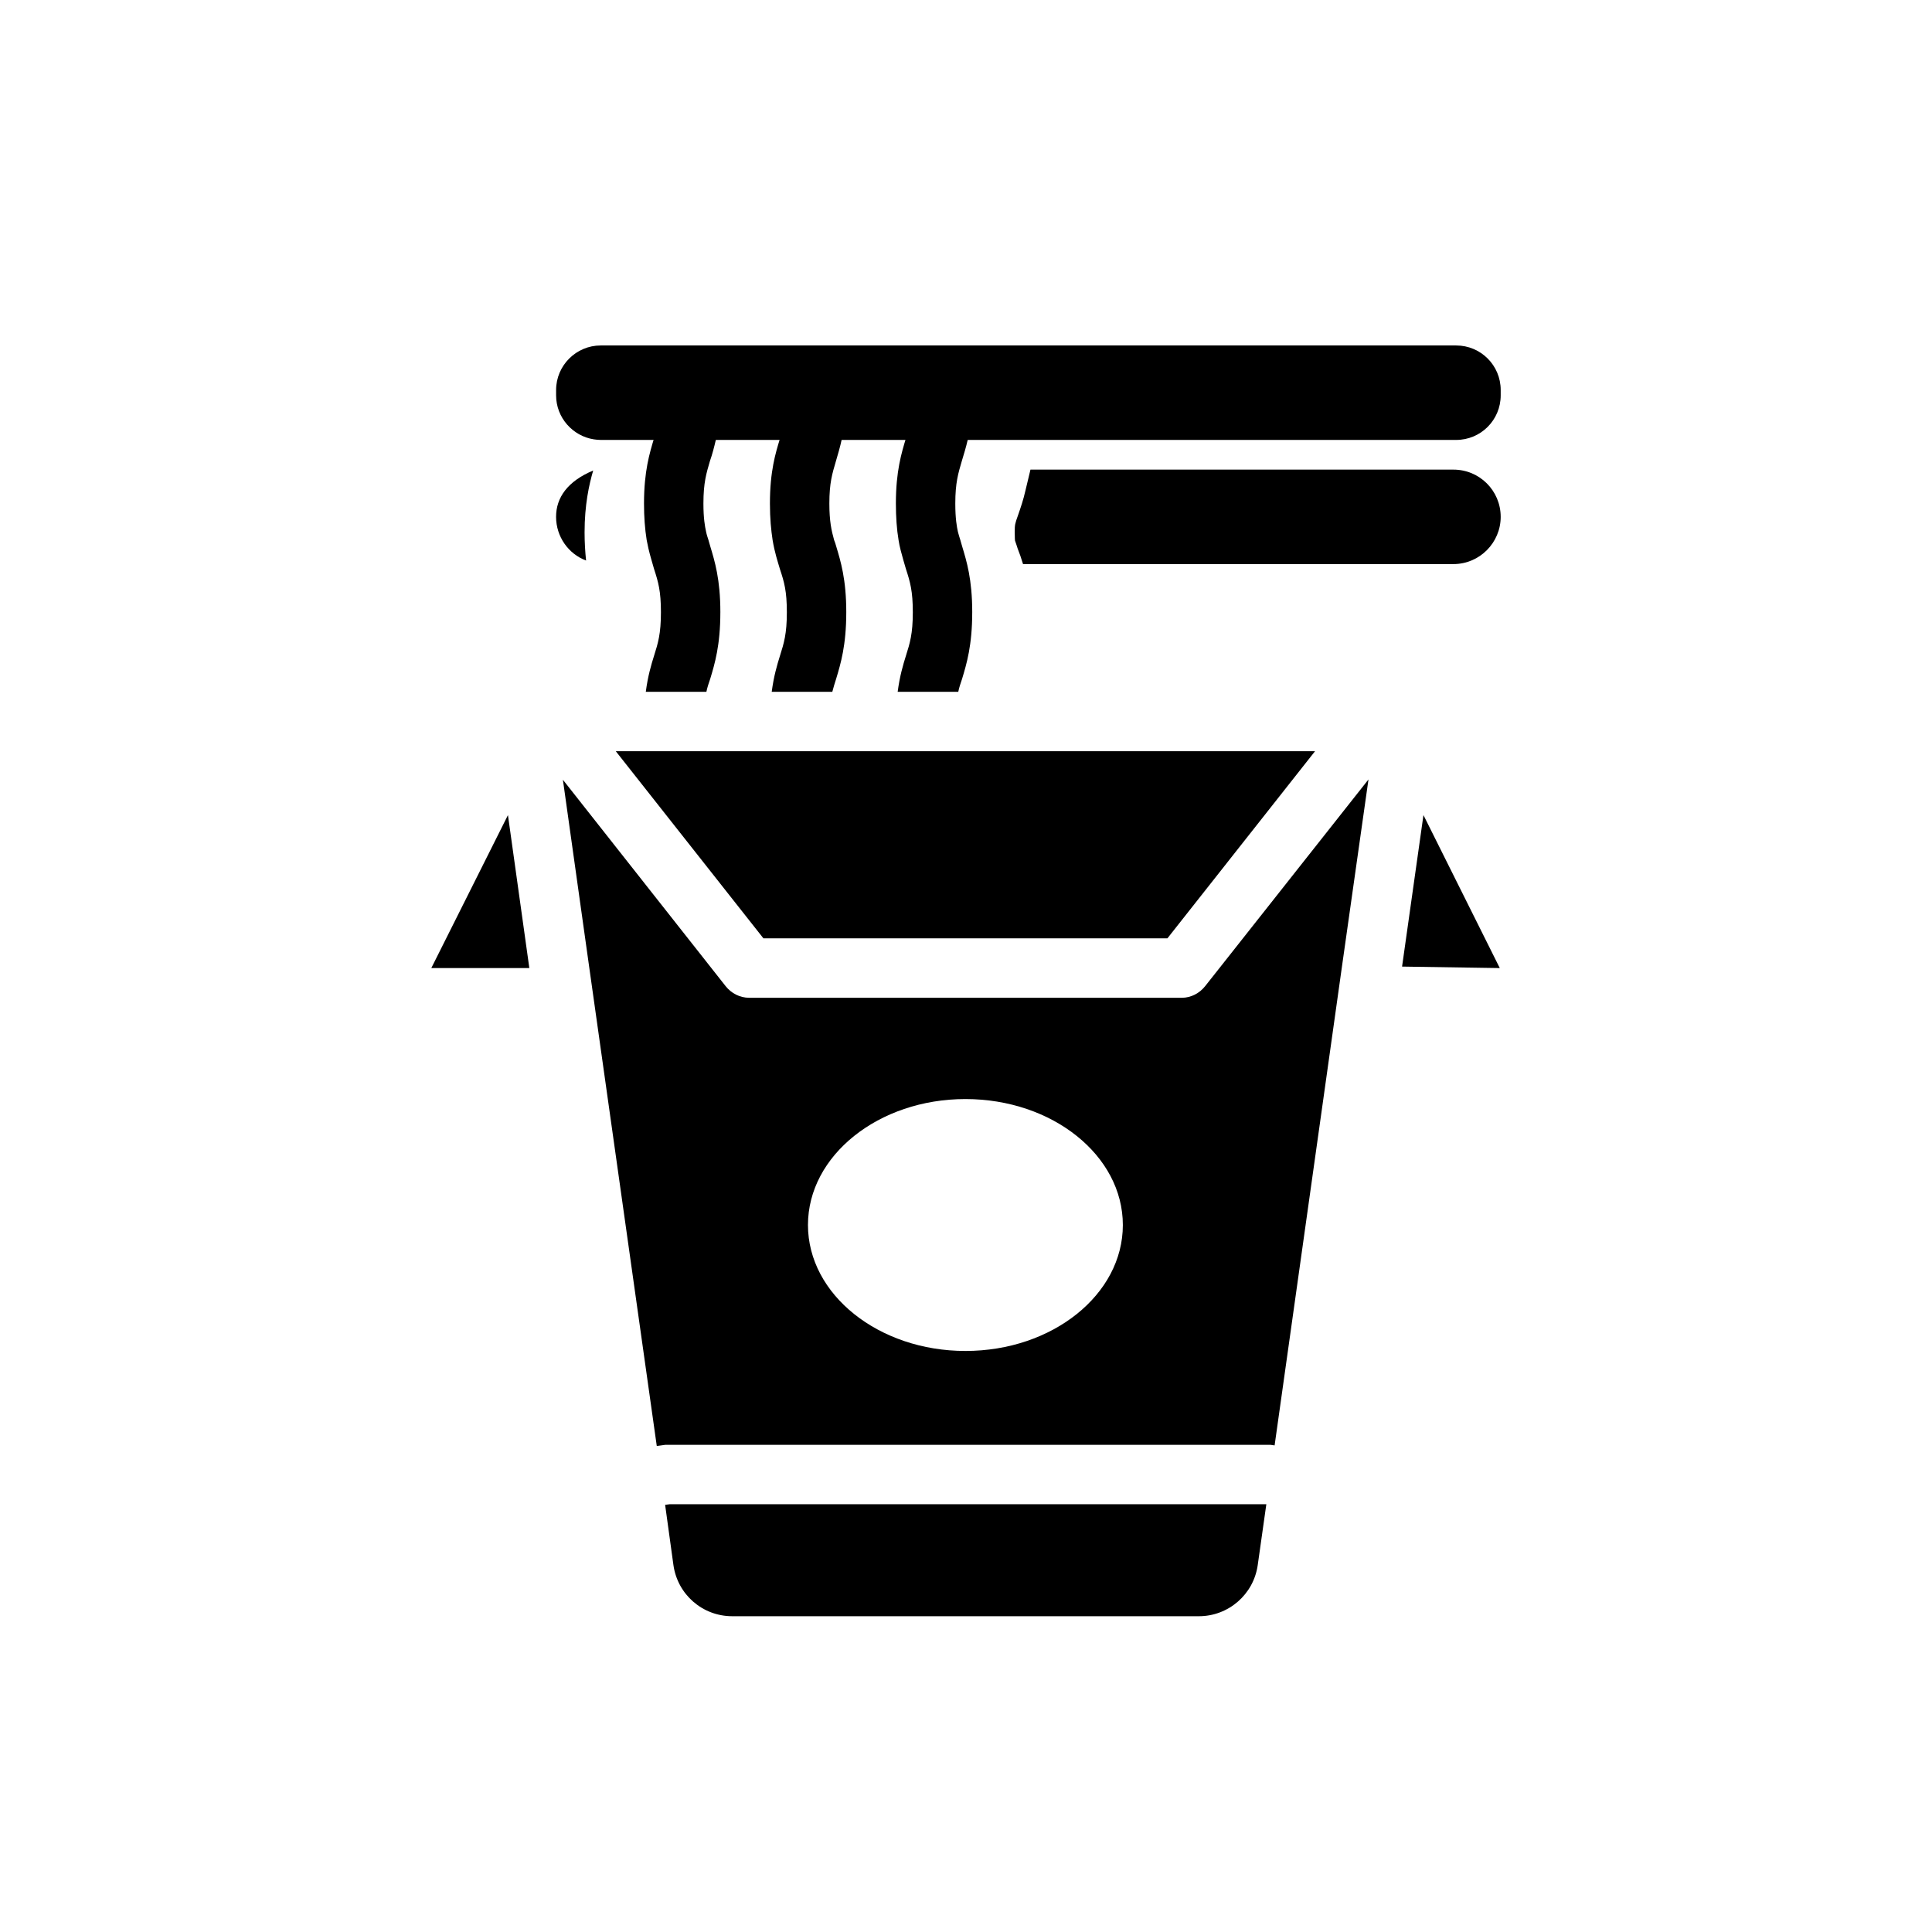
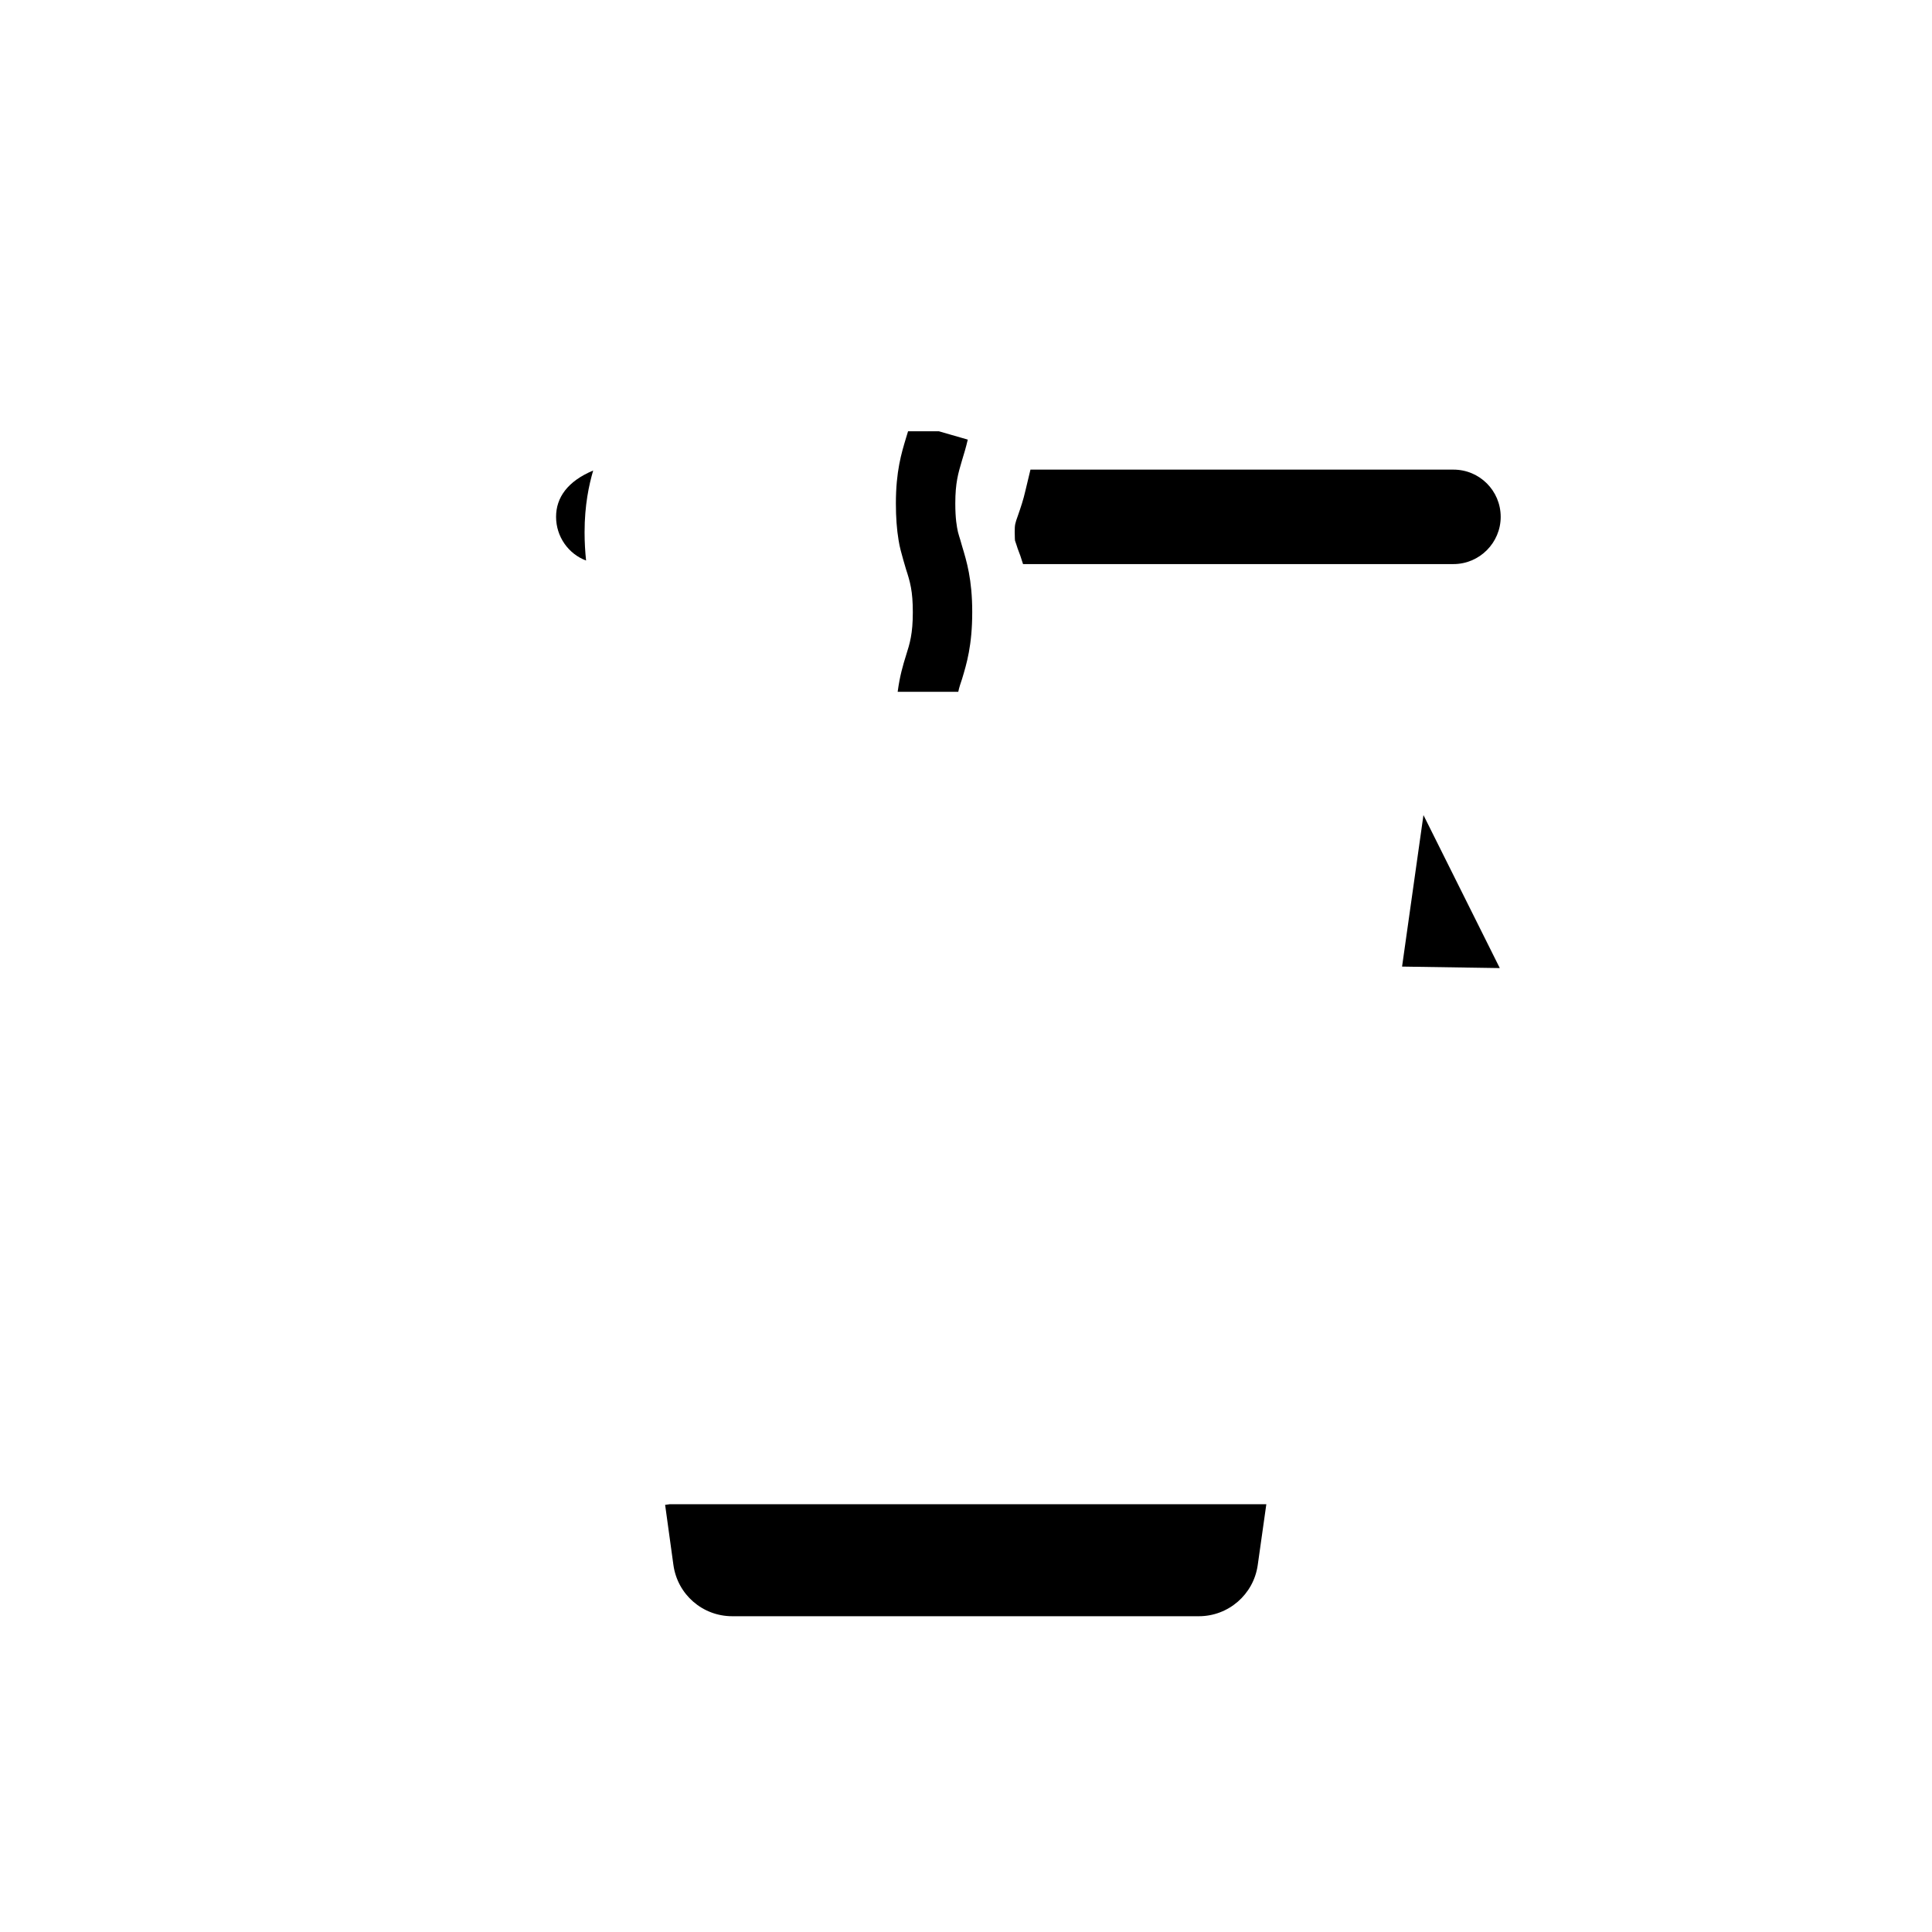
<svg xmlns="http://www.w3.org/2000/svg" fill="#000000" width="800px" height="800px" version="1.1" viewBox="144 144 512 512">
  <g>
-     <path d="m463.37 405.35c-1.496 1.891-3.777 3.07-6.141 3.07h-114.7c-2.441 0-4.723-1.18-6.219-3.07l-43.137-54.711 7.008 49.91 17.871 126.66 2.281-0.316h160.35l1.102 0.156 17.867-127.05 7.008-49.438zm-63.527 96.668c-22.984 0-41.723-14.957-41.723-33.379s18.734-33.379 41.723-33.379c23.066 0 41.723 14.957 41.723 33.379s-18.656 33.379-41.723 33.379zm-92.652-158.94 39.125 49.594h107.06l39.125-49.594z" />
-     <path d="m284.28 400.55h-25.98l20.312-40.543z" />
    <path d="m479.59 542.64-2.281 16.137c-1.102 7.793-7.793 13.539-15.586 13.539h-123.67c-7.871 0-14.484-5.746-15.586-13.539l-2.203-15.98 1.18-0.156z" />
    <path d="m541.46 400.55-25.898-0.395 5.668-40.148z" />
    <path d="m301.2 268.69c-1.102 3.777-2.281 9.133-2.281 16.375 0 2.676 0.156 5.117 0.395 7.481-4.644-1.73-7.949-6.297-7.949-11.57-0.004-5.121 3.066-9.449 9.836-12.285z" />
-     <path d="m334.9 306.24c0 8.816-1.496 13.695-2.676 17.633-0.395 1.18-0.789 2.281-1.023 3.465h-16.059c0.547-4.172 1.414-7.086 2.203-9.605 1.023-3.227 1.809-5.746 1.809-11.492 0-5.59-0.707-8.027-1.809-11.414-0.473-1.73-1.023-3.387-1.496-5.434-0.156-0.707-0.316-1.496-0.473-2.281-0.473-2.992-0.707-6.062-0.707-9.684 0-8.582 1.496-13.383 2.676-17.32 0.156-0.625 0.391-1.18 0.551-1.809h8.188l7.637 2.203c-0.477 2.051-0.945 3.859-1.578 5.672-0.945 3.227-1.73 5.746-1.73 11.258 0 3.938 0.395 6.062 0.707 7.481 0.156 0.785 0.395 1.496 0.629 2.203 0.156 0.551 0.316 1.102 0.473 1.652 1.184 3.934 2.68 8.734 2.68 17.473z" />
-     <path d="m368.27 306.24c0 8.816-1.496 13.695-2.676 17.633-0.395 1.184-0.707 2.285-1.023 3.465h-16.059c0.551-4.172 1.418-7.086 2.203-9.605 1.023-3.227 1.809-5.746 1.809-11.492 0-5.59-0.707-8.027-1.809-11.336-0.629-2.125-1.418-4.488-1.969-7.793-0.395-2.598-0.707-5.668-0.707-9.684 0-8.582 1.496-13.383 2.676-17.238 0.16-0.629 0.395-1.262 0.551-1.891h8.188l7.637 2.047c-0.473 2.203-1.023 4.016-1.574 5.902-0.945 3.231-1.73 5.672-1.73 11.18 0 4.644 0.551 7.164 1.258 9.684 0.238 0.551 0.395 1.102 0.551 1.652 1.18 3.938 2.676 8.738 2.676 17.477z" />
    <path d="m401.65 306.24c0 8.816-1.496 13.695-2.676 17.633-0.395 1.18-0.785 2.281-1.023 3.465h-16.059c0.551-4.172 1.418-7.086 2.203-9.605 1.023-3.227 1.812-5.746 1.812-11.492 0-5.59-0.707-8.027-1.812-11.414-0.473-1.574-0.945-3.227-1.418-5.039-0.234-0.867-0.395-1.73-0.551-2.676-0.473-2.832-0.707-6.062-0.707-9.684 0-8.582 1.496-13.383 2.676-17.32 0.156-0.625 0.395-1.18 0.551-1.809h8.188l7.637 2.203c-0.473 2.051-1.023 3.859-1.578 5.672-0.945 3.227-1.73 5.746-1.73 11.258 0 4.016 0.395 6.141 0.707 7.559 0.238 0.785 0.395 1.496 0.629 2.125 0.156 0.551 0.316 1.102 0.473 1.652 1.184 3.934 2.68 8.734 2.68 17.473z" />
    <path d="m541.7 280.97c0 6.848-5.59 12.516-12.516 12.516h-114.07c-0.473-1.574-0.945-2.914-1.418-4.094-0.156-0.551-0.395-1.18-0.707-2.125 0 0-0.078-0.629-0.078-2.203 0-2.047 0.078-2.281 0.867-4.488 0.707-2.043 1.414-4.09 1.965-6.531l1.34-5.59h112.1c6.926 0 12.516 5.59 12.516 12.516z" />
-     <path d="m541.7 247.36v1.418c0 6.535-5.273 11.809-11.809 11.809h-226.71c-0.629 0-1.262-0.078-1.812-0.156-5.59-0.867-9.996-5.746-9.996-11.652v-1.418c0-6.535 5.352-11.809 11.809-11.809h226.71c6.535 0 11.809 5.273 11.809 11.809z" />
  </g>
</svg>